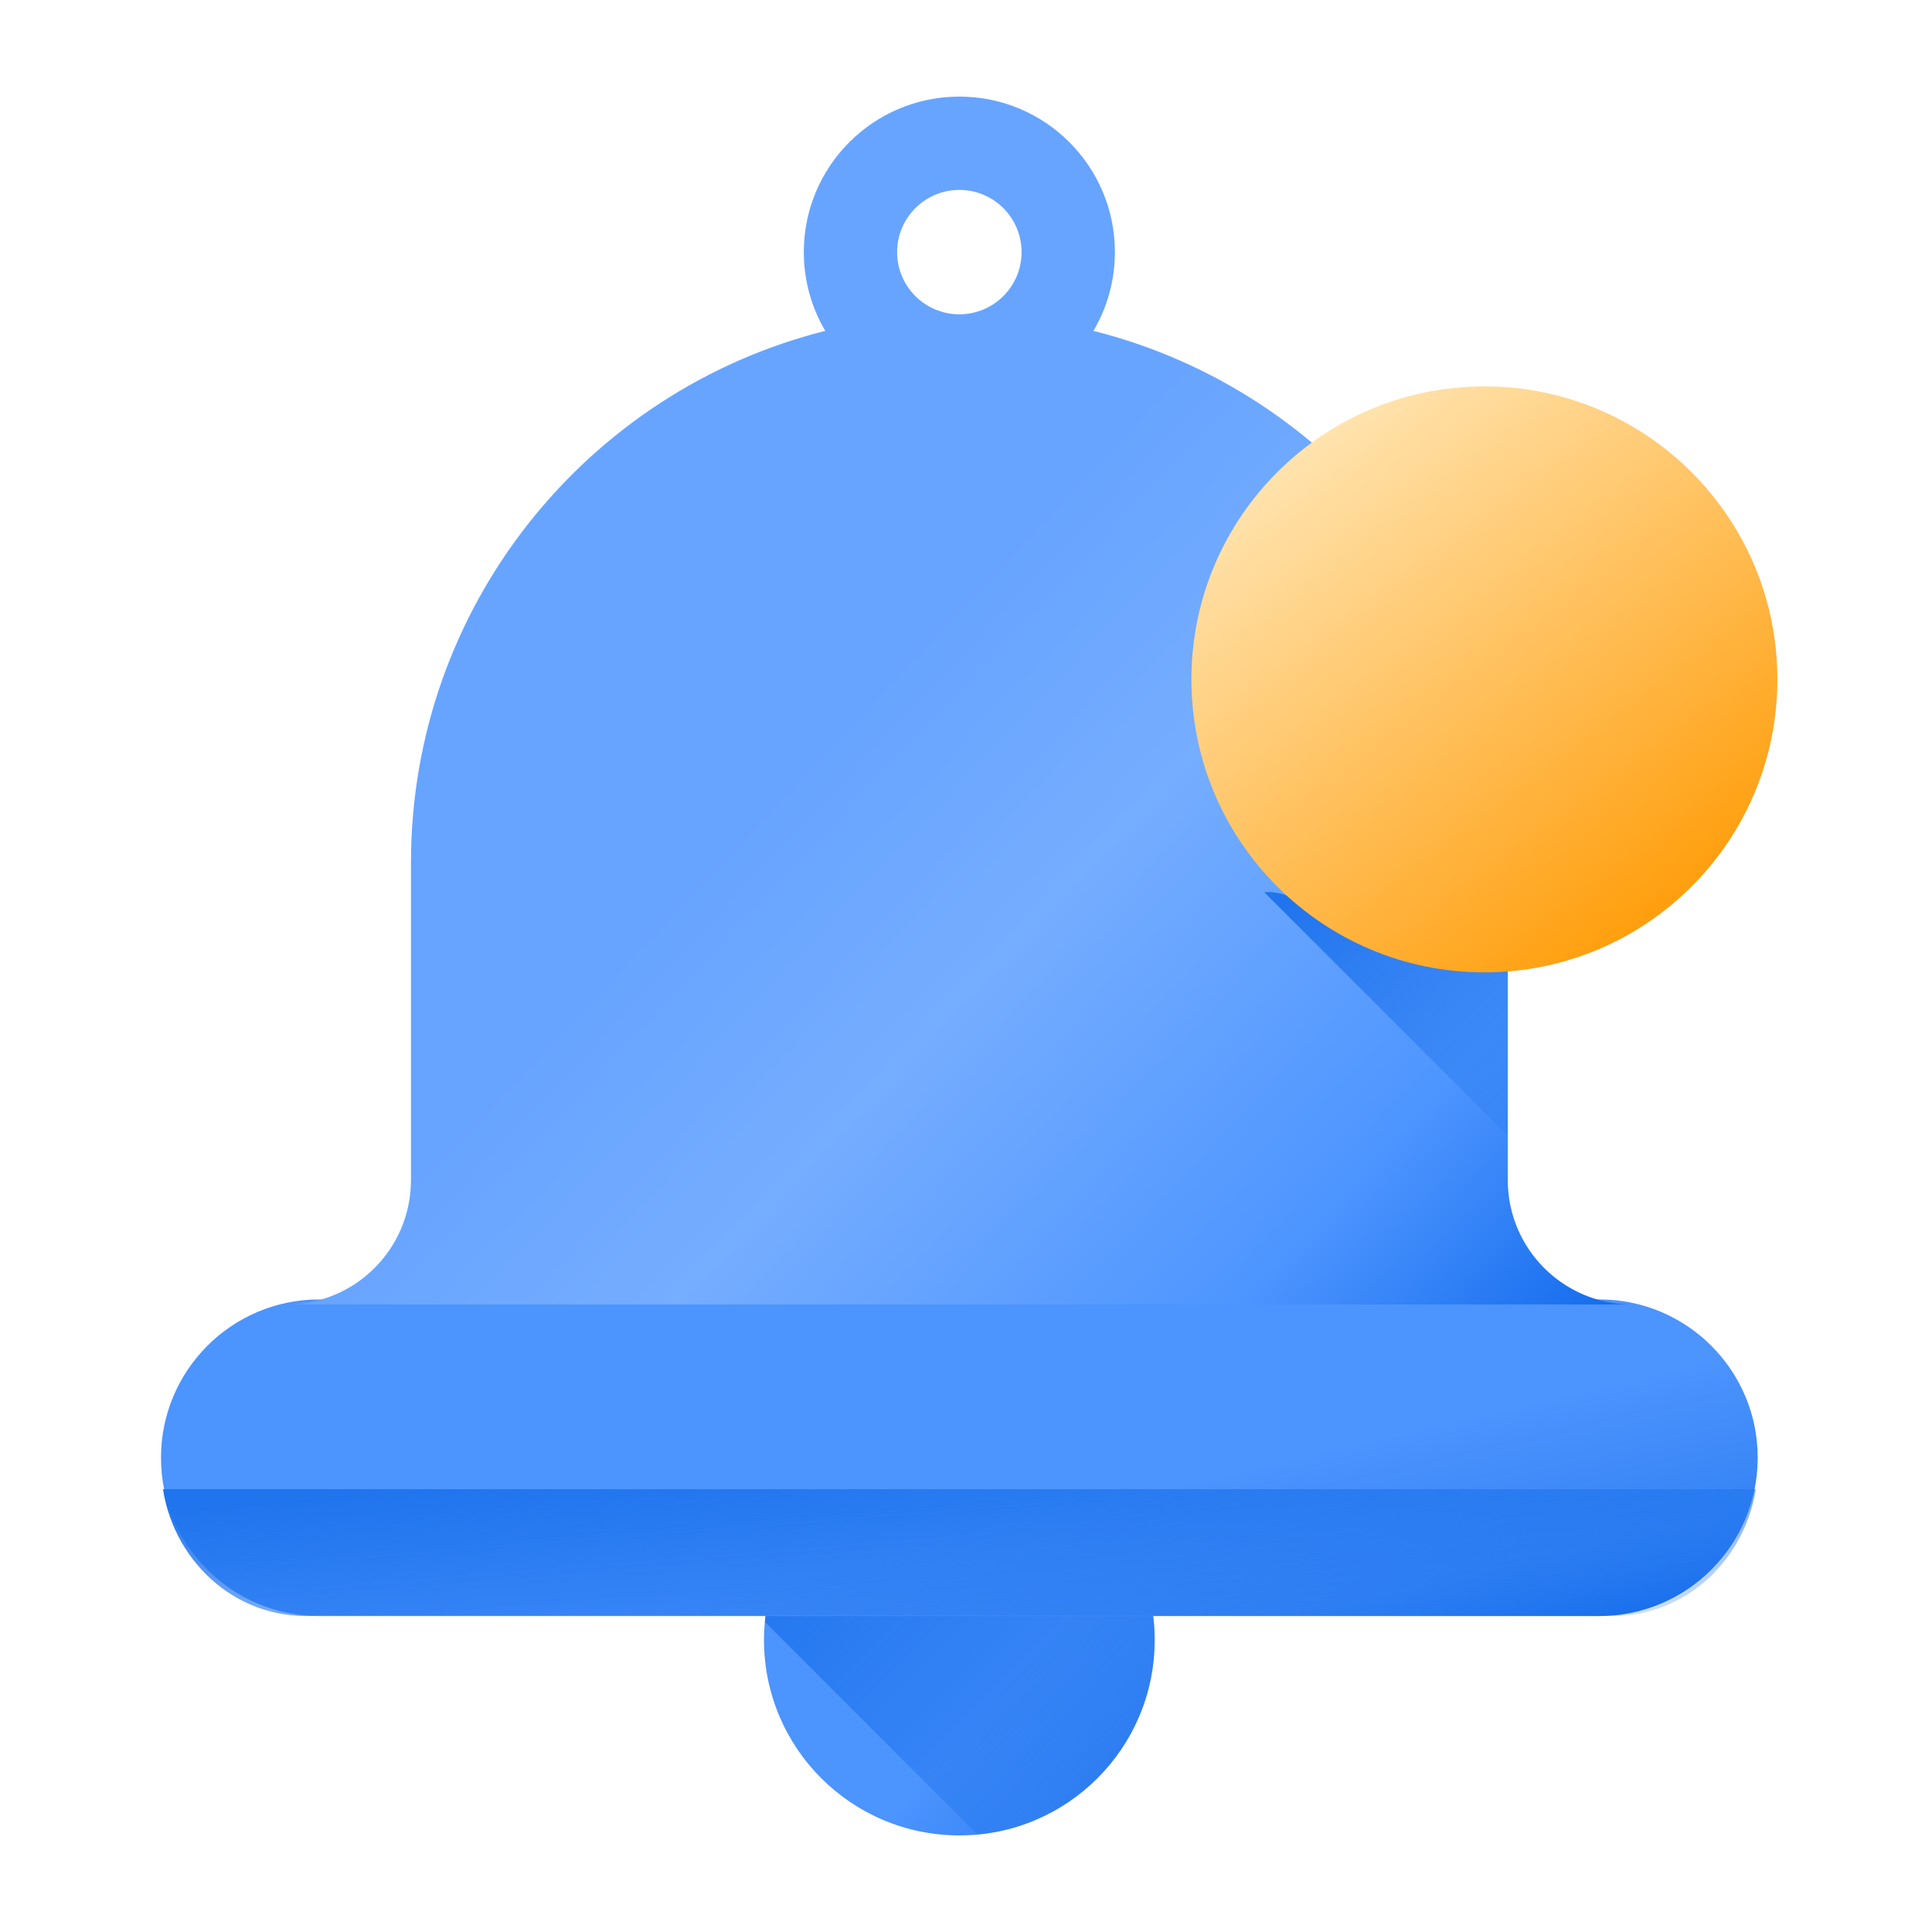
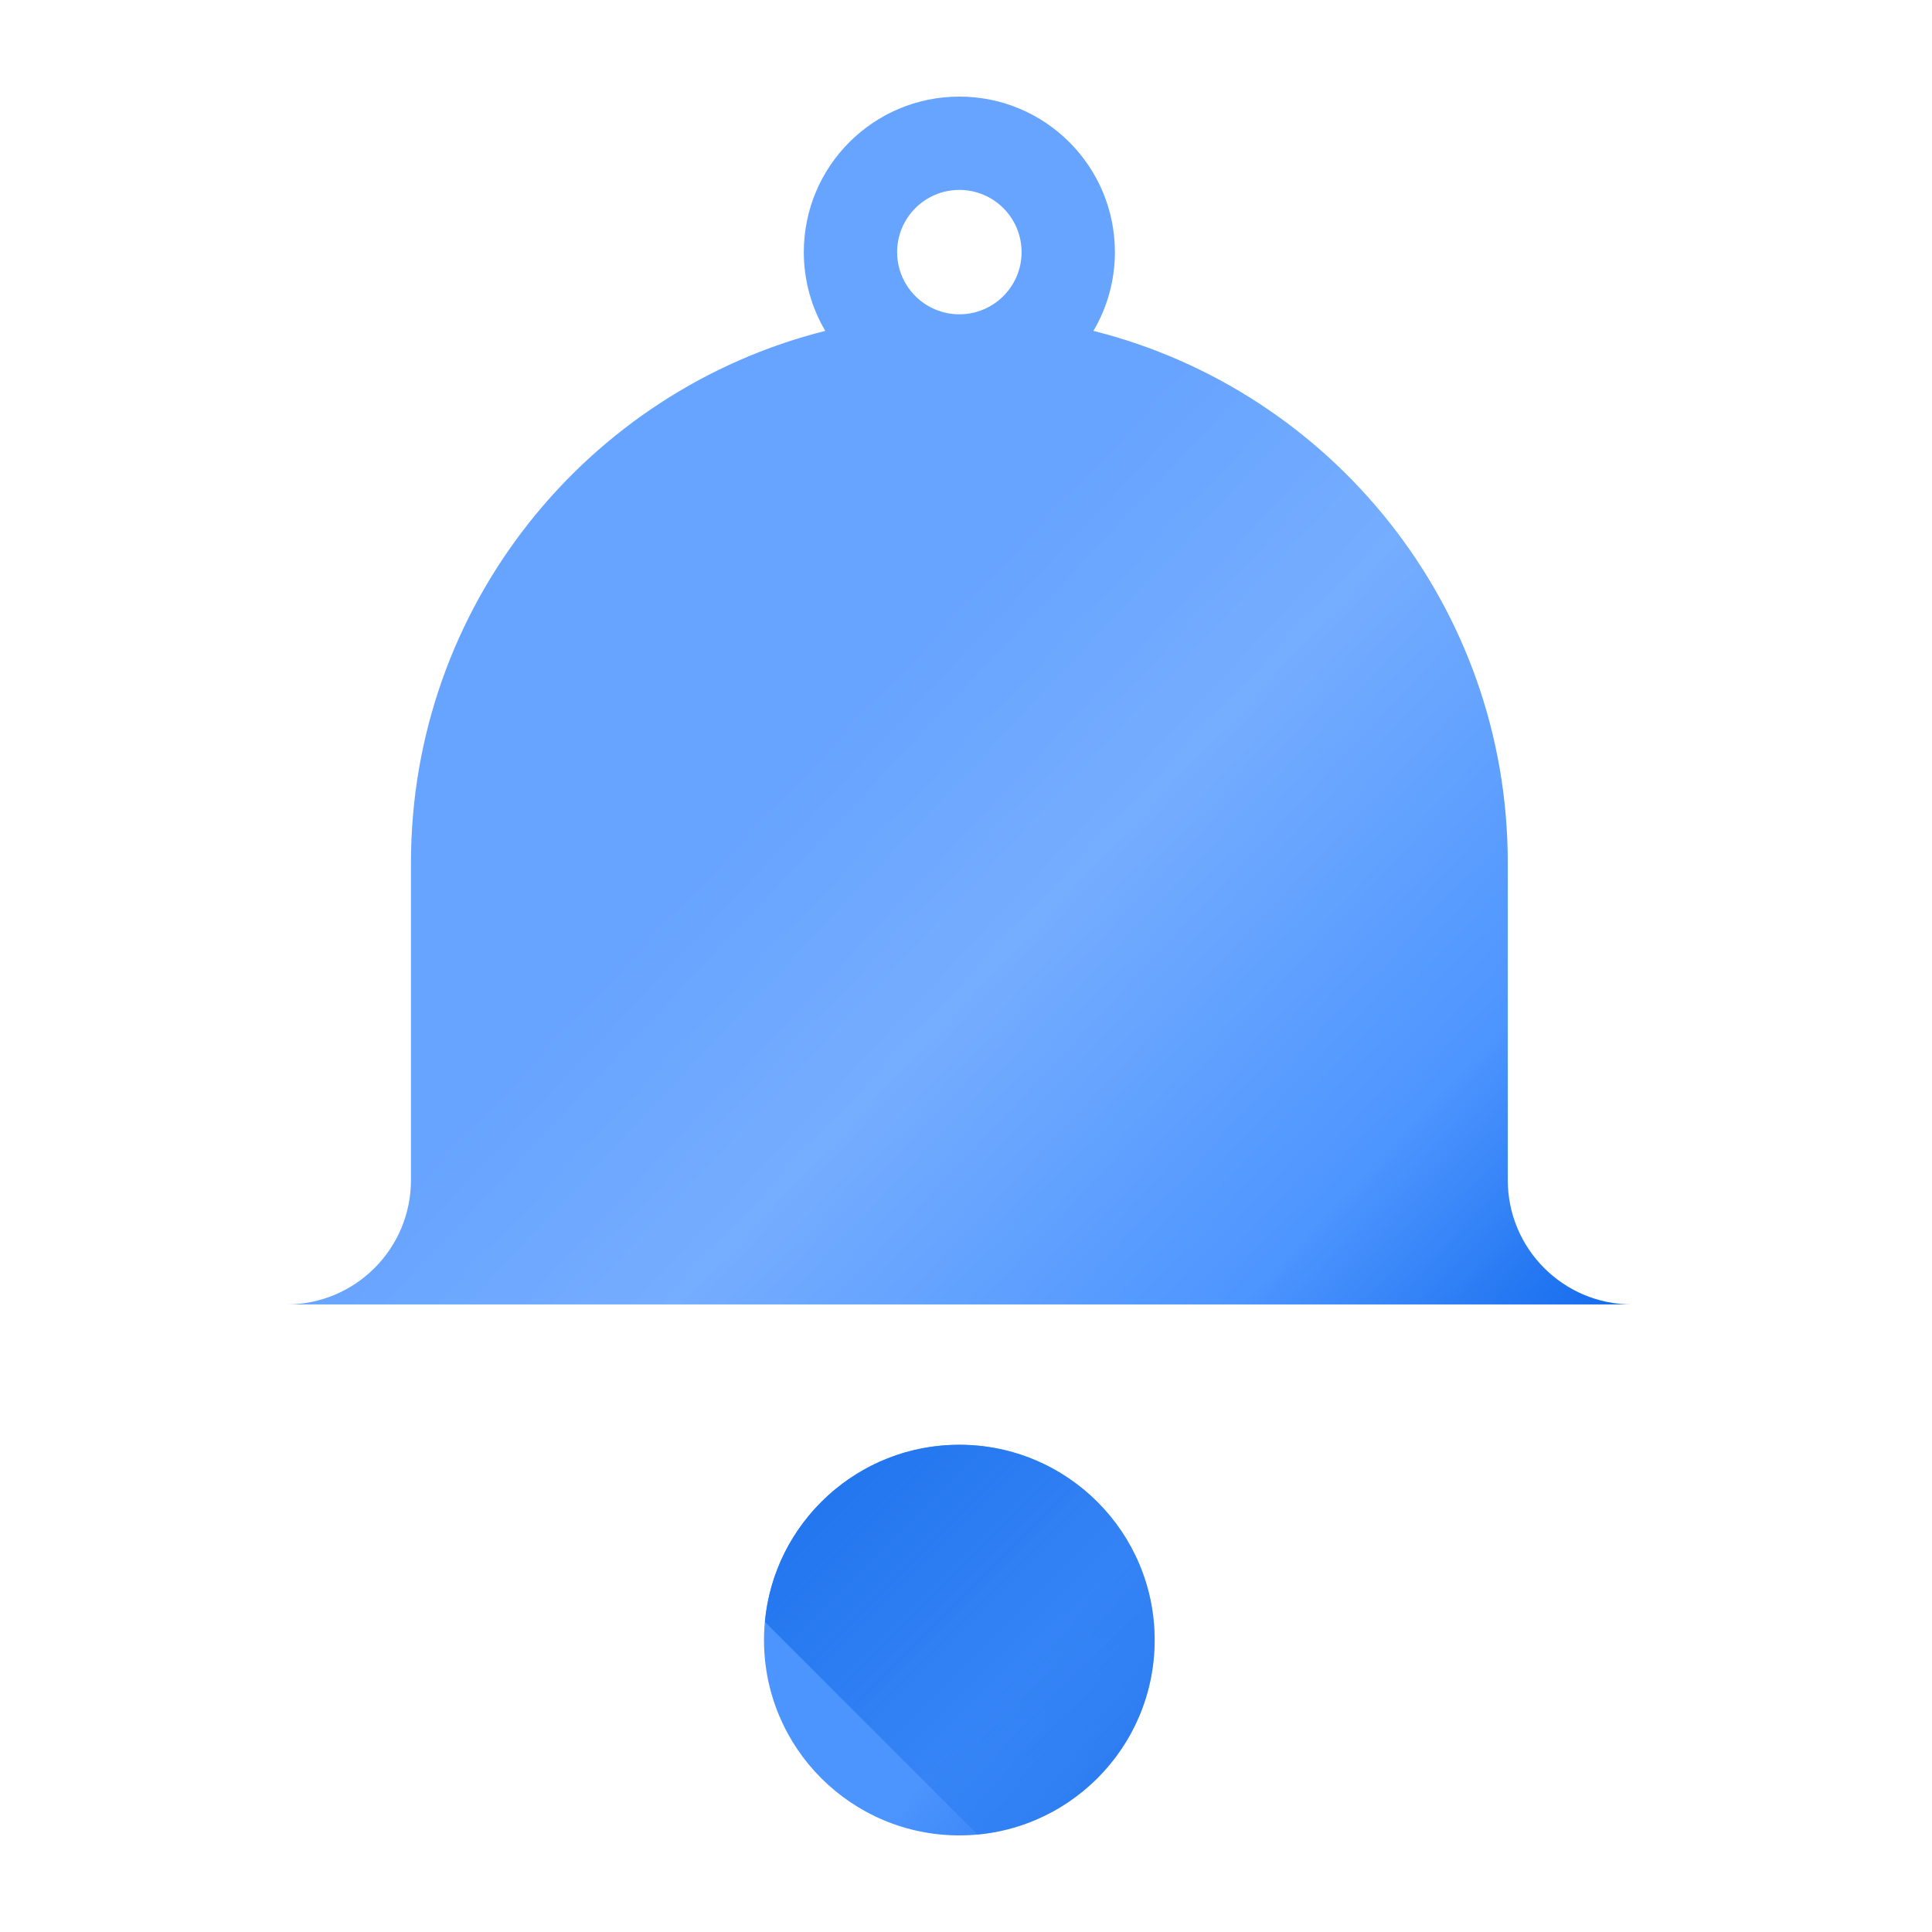
<svg xmlns="http://www.w3.org/2000/svg" width="60" height="60" viewBox="0 0 60 60" fill="none">
  <path d="M29.793 57C33.143 57 35.859 54.284 35.859 50.934C35.859 47.584 33.143 44.868 29.793 44.868C26.443 44.868 23.727 47.584 23.727 50.934C23.727 54.284 26.443 57 29.793 57Z" fill="url(#paint0_linear)" />
  <path d="M29.793 44.869C26.634 44.869 24.039 47.285 23.755 50.37L30.358 56.974C33.443 56.689 35.859 54.095 35.859 50.935C35.859 47.585 33.143 44.869 29.793 44.869Z" fill="url(#paint1_linear)" />
-   <path d="M49.67 40.355H9.916C7.201 40.355 5 42.556 5 45.272C5 47.987 7.201 50.188 9.916 50.188H49.67C52.386 50.188 54.587 47.987 54.587 45.272C54.587 42.556 52.386 40.355 49.67 40.355Z" fill="url(#paint2_linear)" />
-   <path d="M5.061 46.25C5.432 48.597 7.465 50.393 9.916 50.17H49.671C52.123 50.393 54.154 48.597 54.526 46.25H5.061Z" fill="url(#paint3_linear)" />
  <path d="M46.825 36.648V26.793C46.825 18.823 41.351 12.134 33.958 10.276C34.38 9.558 34.624 8.722 34.624 7.83C34.624 5.163 32.461 3 29.794 3C27.126 3 24.963 5.163 24.963 7.83C24.963 8.723 25.207 9.558 25.629 10.276C18.236 12.134 12.763 18.823 12.763 26.793V36.648C12.763 38.781 11.034 40.511 8.9 40.511H50.687C48.553 40.511 46.825 38.781 46.825 36.648ZM29.794 9.761C28.727 9.761 27.861 8.897 27.861 7.831C27.861 6.762 28.727 5.898 29.794 5.898C30.86 5.898 31.726 6.762 31.726 7.831C31.726 8.897 30.86 9.761 29.794 9.761Z" fill="url(#paint4_linear)" />
-   <path d="M46.825 29.59V35.27L39.262 27.707L39.29 27.706C39.678 27.684 40.058 27.806 40.373 28.035C41.81 29.078 43.577 29.692 45.488 29.692C45.943 29.693 46.389 29.657 46.825 29.59Z" fill="url(#paint5_linear)" />
-   <path d="M46.099 30.198C51.124 30.198 55.198 26.124 55.198 21.099C55.198 16.074 51.124 12 46.099 12C41.074 12 37 16.074 37 21.099C37 26.124 41.074 30.198 46.099 30.198Z" fill="url(#paint6_linear)" />
  <defs>
    <linearGradient id="paint0_linear" x1="28.004" y1="51.946" x2="35.598" y2="58.368" gradientUnits="userSpaceOnUse">
      <stop stop-color="#4C94FE" />
      <stop offset="0.268" stop-color="#4C94FE" />
      <stop offset="0.659" stop-color="#3583F5" />
      <stop offset="1" stop-color="#035FE7" />
    </linearGradient>
    <linearGradient id="paint1_linear" x1="39.188" y1="58.777" x2="25.312" y2="44.901" gradientUnits="userSpaceOnUse">
      <stop stop-color="#2074ED" stop-opacity="0" />
      <stop offset="0.203" stop-color="#2074ED" stop-opacity="0.203" />
      <stop offset="0.499" stop-color="#2074ED" stop-opacity="0.499" />
      <stop offset="0.852" stop-color="#2074ED" stop-opacity="0.852" />
      <stop offset="1" stop-color="#2074ED" />
    </linearGradient>
    <linearGradient id="paint2_linear" x1="22.479" y1="46.092" x2="25.254" y2="57.925" gradientUnits="userSpaceOnUse">
      <stop stop-color="#4C94FE" />
      <stop offset="0.268" stop-color="#4C94FE" />
      <stop offset="0.659" stop-color="#3583F5" />
      <stop offset="1" stop-color="#035FE7" />
    </linearGradient>
    <linearGradient id="paint3_linear" x1="68.131" y1="50.776" x2="67.416" y2="41.801" gradientUnits="userSpaceOnUse">
      <stop stop-color="#2074ED" stop-opacity="0" />
      <stop offset="0.203" stop-color="#2074ED" stop-opacity="0.203" />
      <stop offset="0.499" stop-color="#2074ED" stop-opacity="0.499" />
      <stop offset="0.852" stop-color="#2074ED" stop-opacity="0.852" />
      <stop offset="1" stop-color="#2074ED" />
    </linearGradient>
    <linearGradient id="paint4_linear" x1="23.63" y1="24.885" x2="47.4" y2="47.275" gradientUnits="userSpaceOnUse">
      <stop stop-color="#67A4FF" />
      <stop offset="0.268" stop-color="#75ADFF" />
      <stop offset="0.659" stop-color="#4D95FF" />
      <stop offset="1" stop-color="#035FE7" />
    </linearGradient>
    <linearGradient id="paint5_linear" x1="48.905" y1="36.397" x2="40.231" y2="27.727" gradientUnits="userSpaceOnUse">
      <stop stop-color="#2074ED" stop-opacity="0" />
      <stop offset="0.203" stop-color="#2074ED" stop-opacity="0.203" />
      <stop offset="0.499" stop-color="#2074ED" stop-opacity="0.499" />
      <stop offset="0.852" stop-color="#2074ED" stop-opacity="0.852" />
      <stop offset="1" stop-color="#2074ED" />
    </linearGradient>
    <linearGradient id="paint6_linear" x1="40.086" y1="12.876" x2="52.684" y2="29.506" gradientUnits="userSpaceOnUse">
      <stop stop-color="#FFC044" />
      <stop offset="0" stop-color="#FFE7B7" />
      <stop offset="0.996" stop-color="#FF9900" />
    </linearGradient>
  </defs>
</svg>